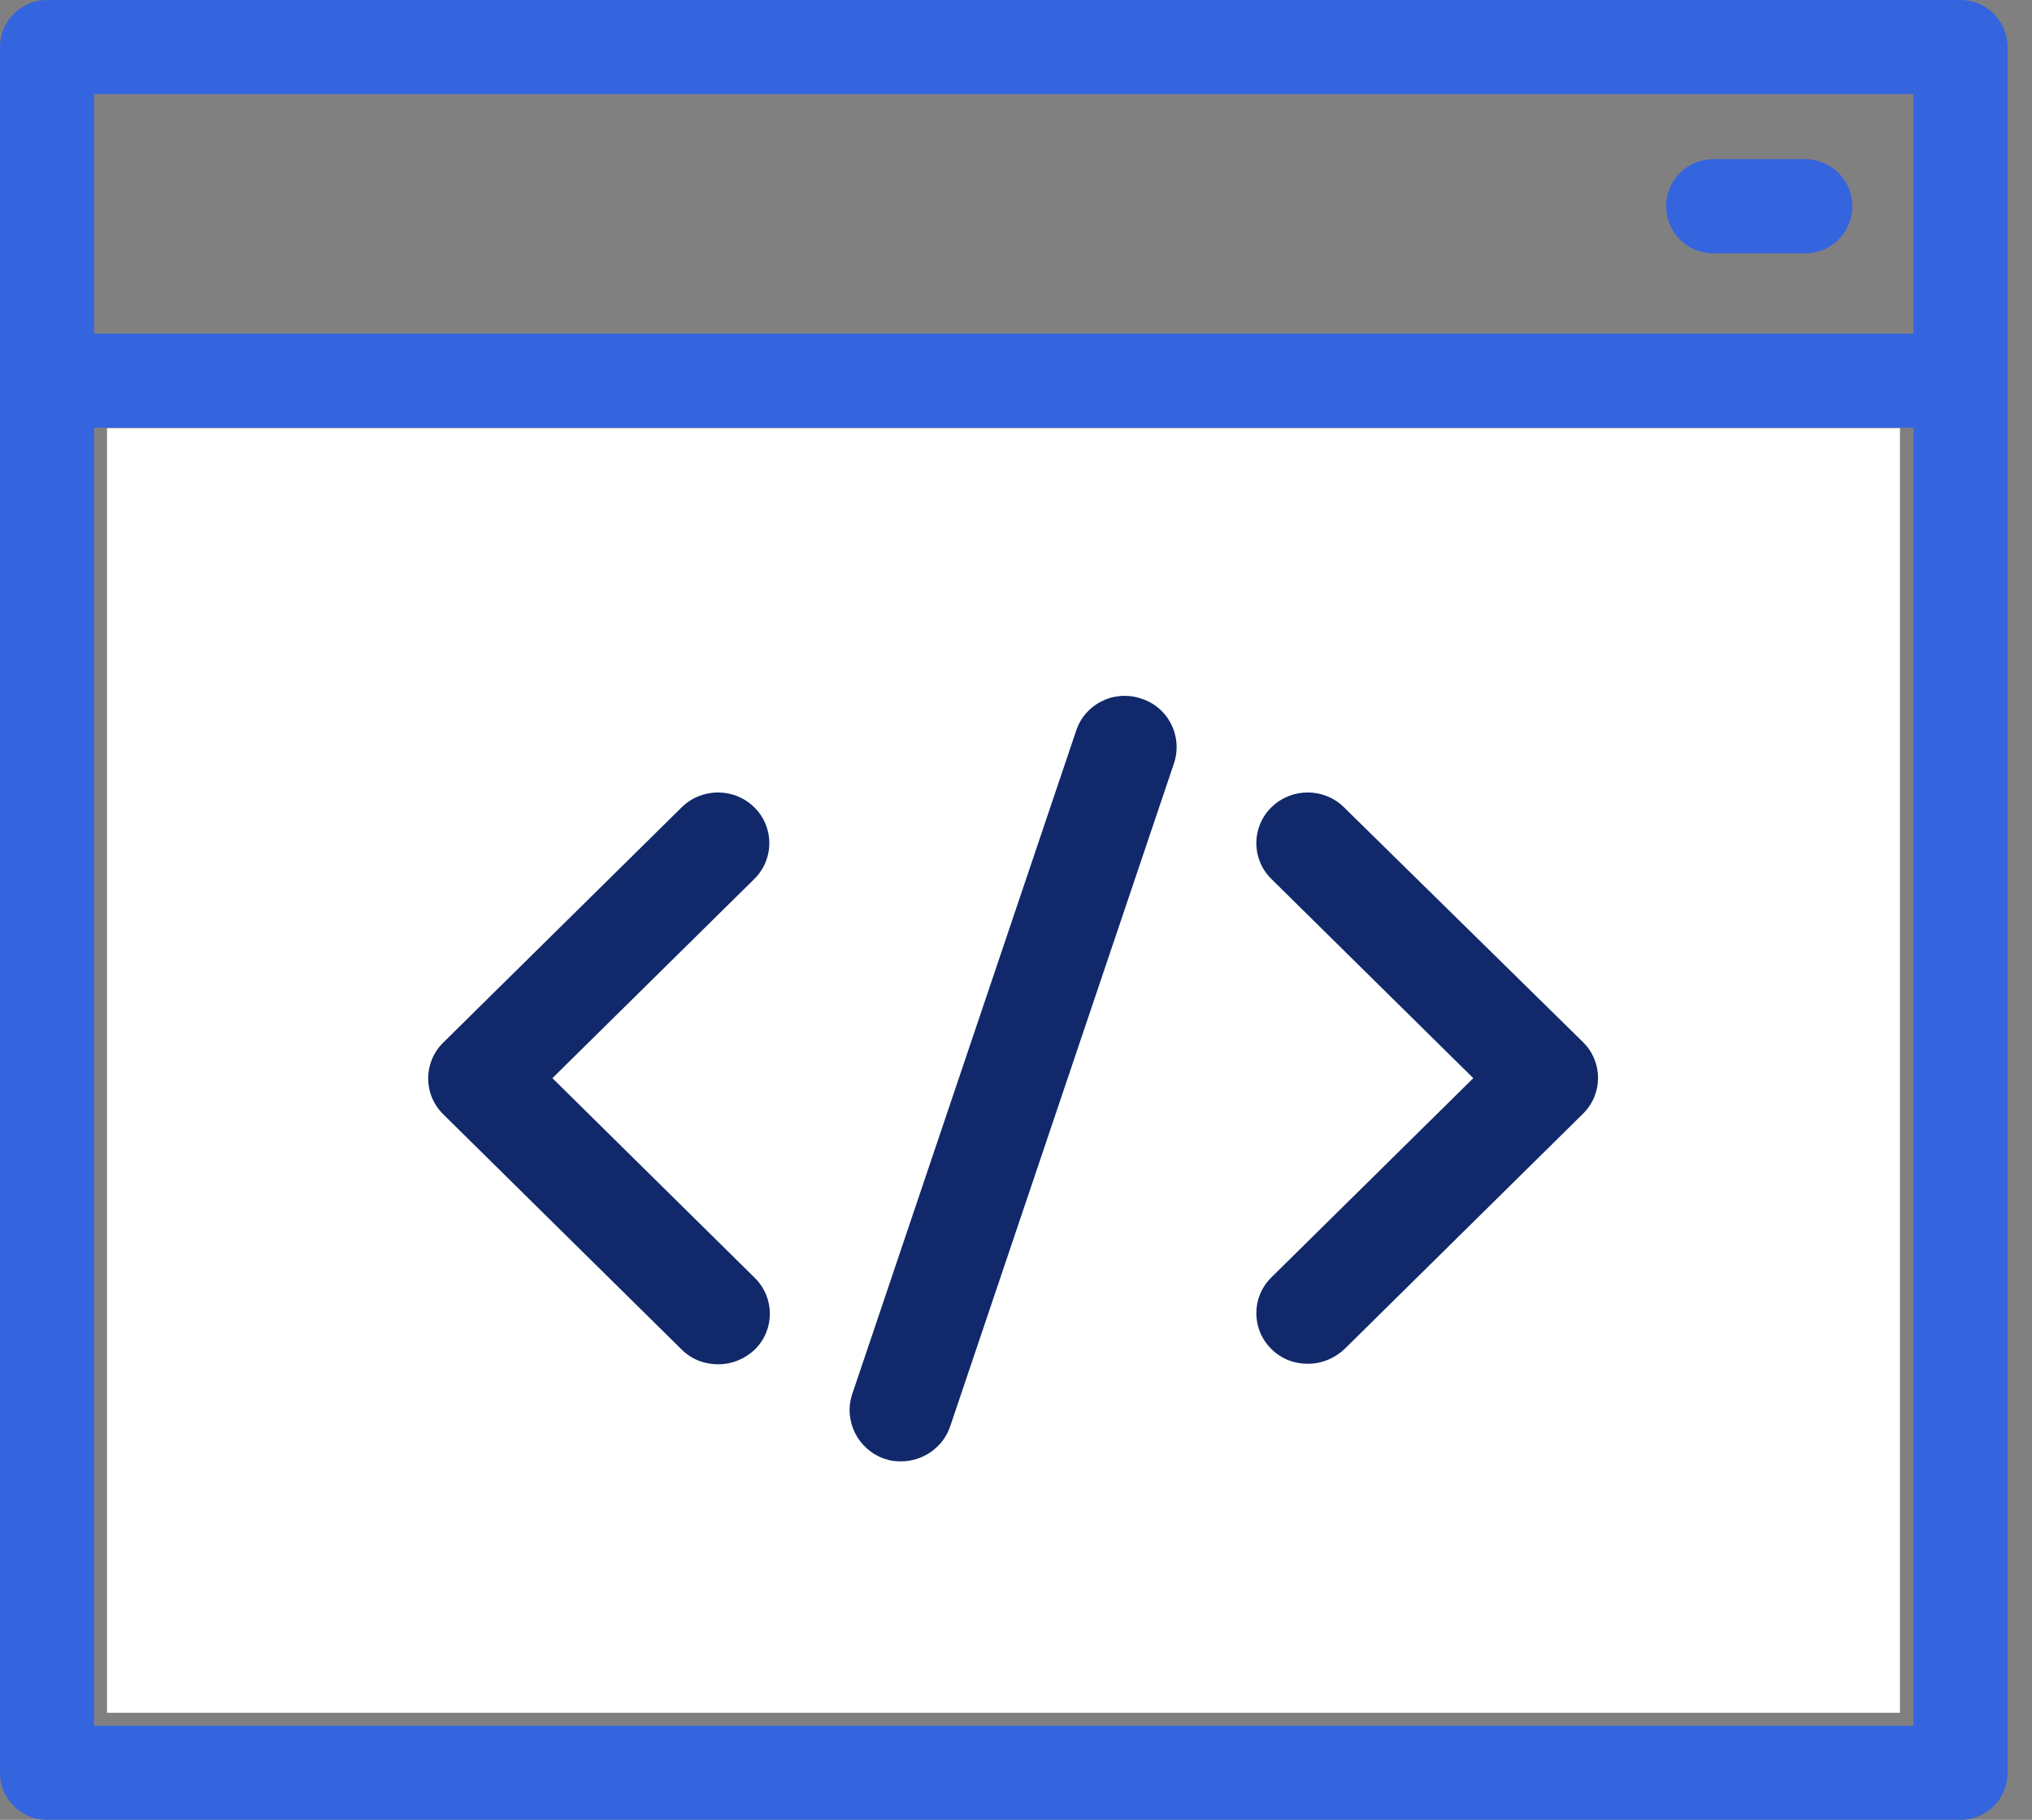
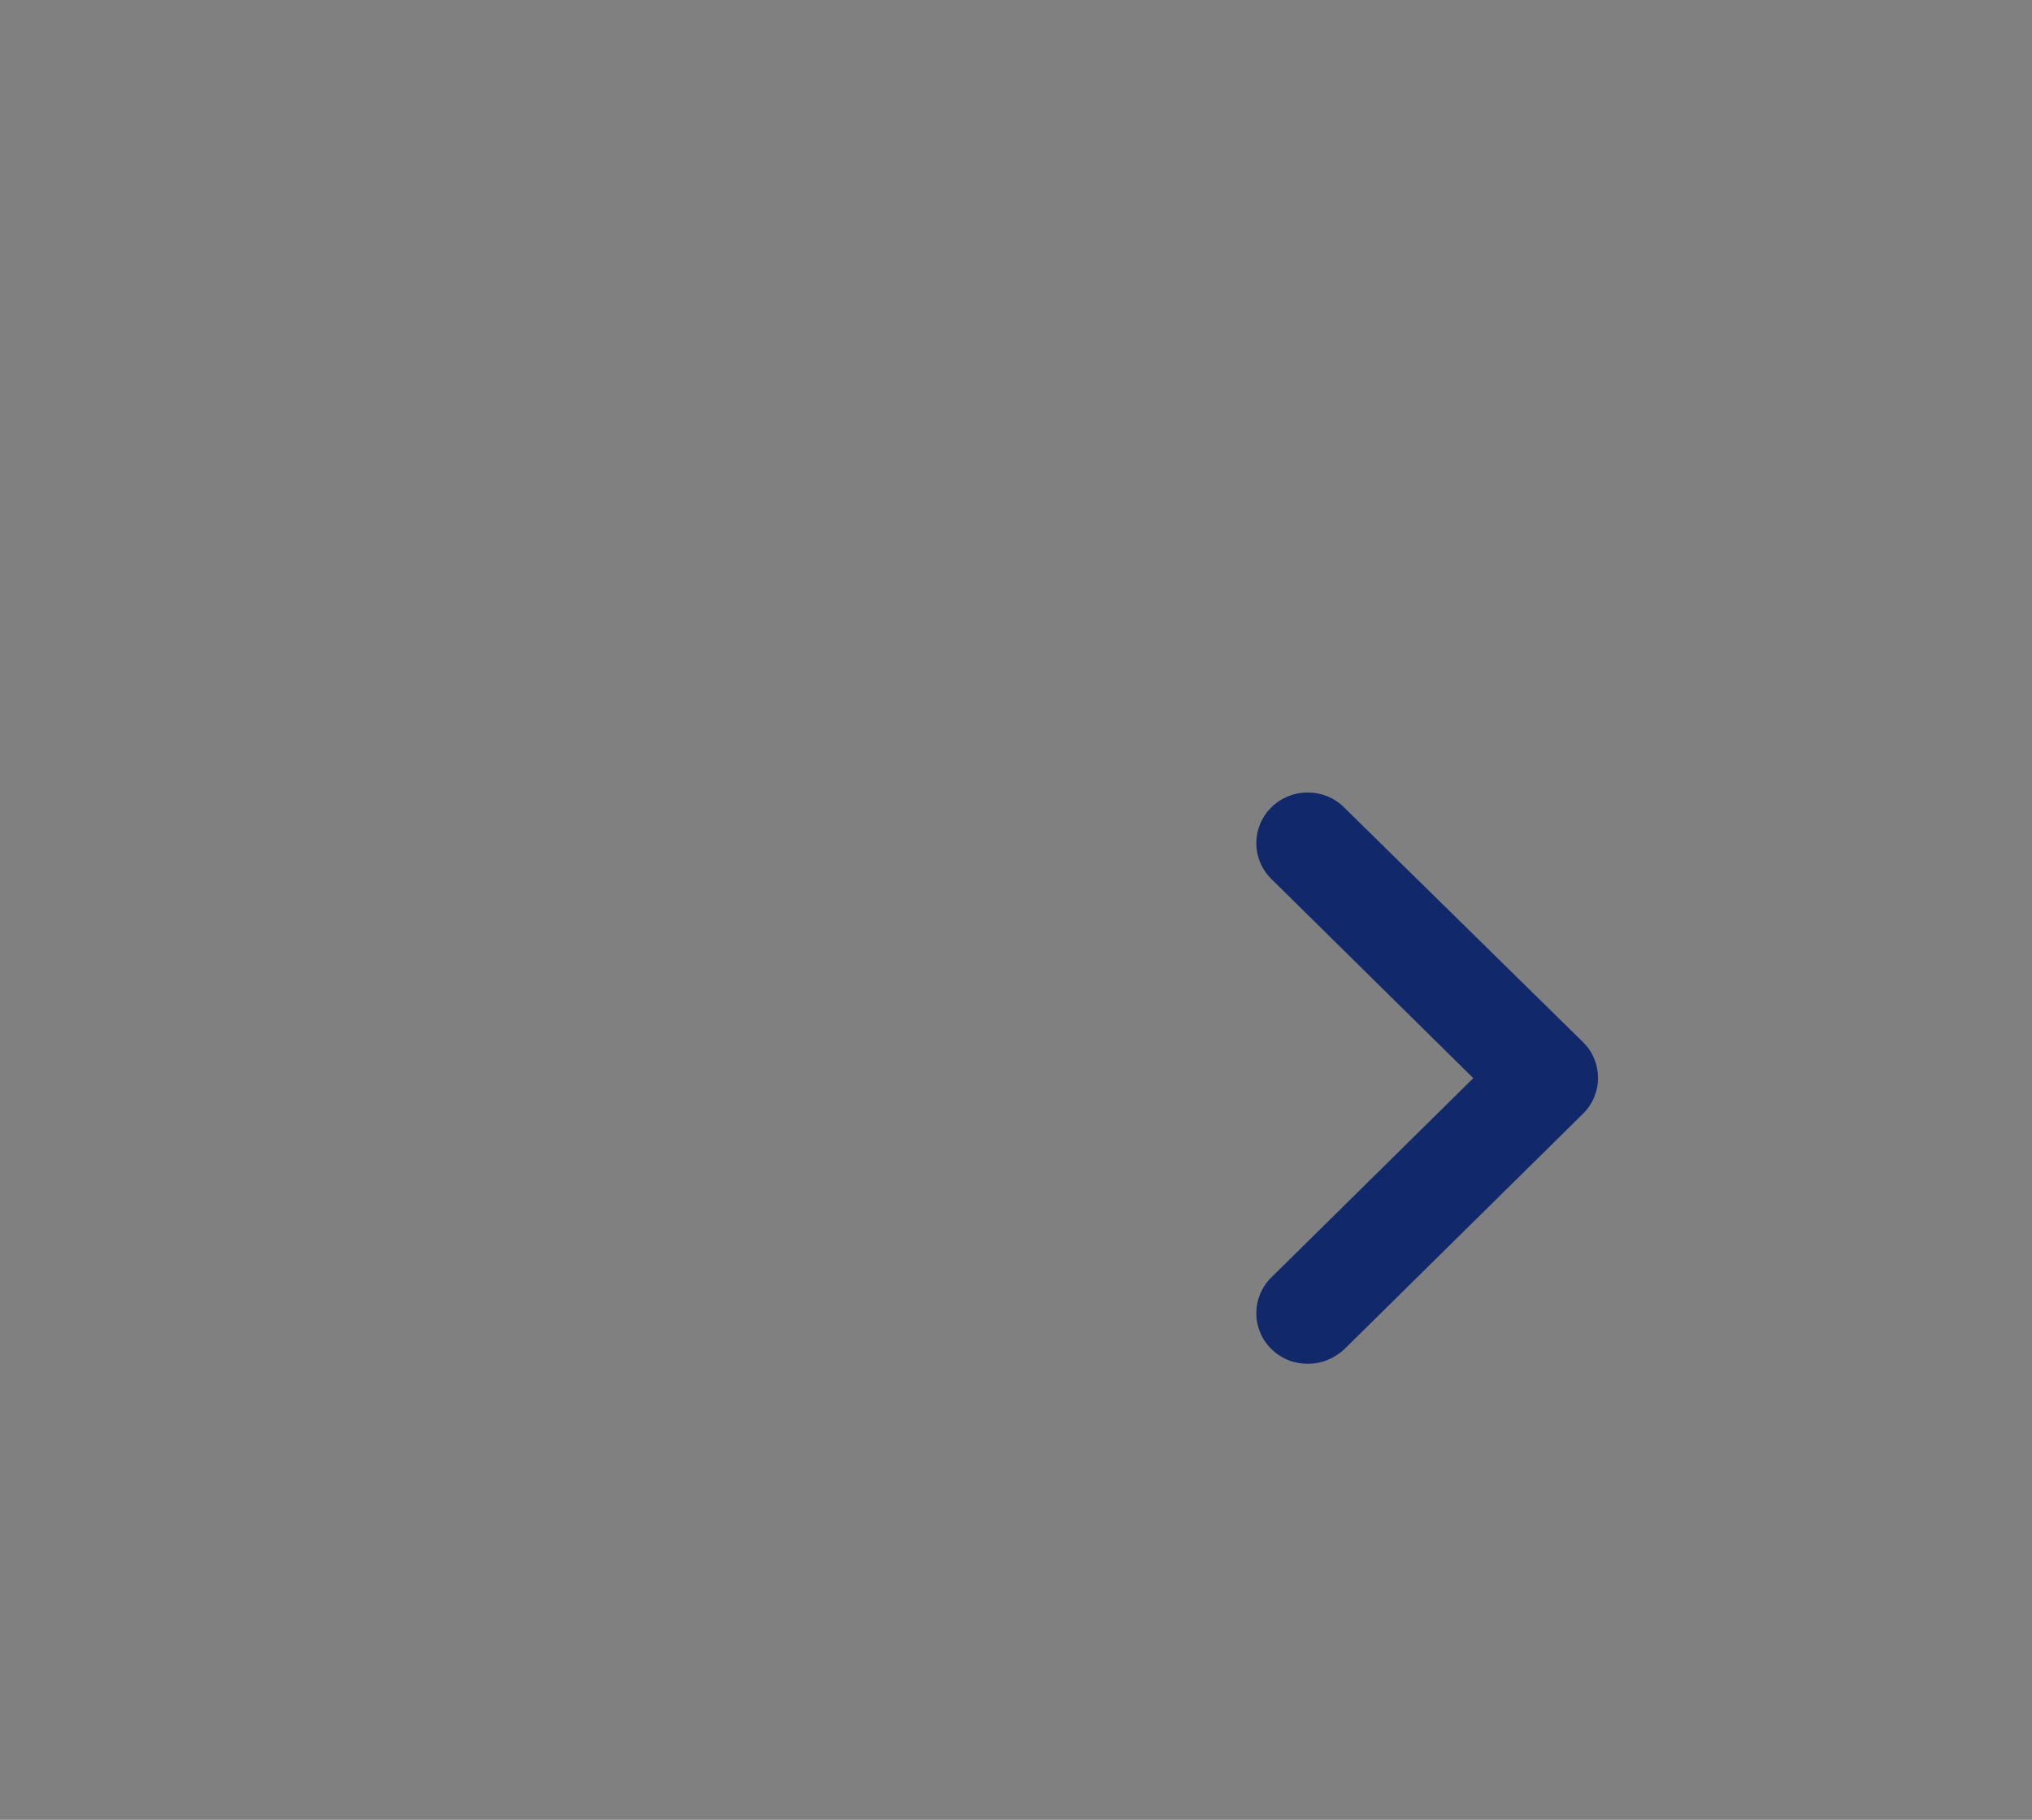
<svg xmlns="http://www.w3.org/2000/svg" width="67" height="60" viewBox="0 0 67 60" fill="none">
  <rect x="0" y="0" width="67" height="60" fill="#808080" stroke="none" />
-   <path d="M63.092 3.104H3.102V11.001H63.092V3.104ZM56.488 8.353C55.631 8.353 54.936 7.658 54.936 6.8C54.936 5.943 55.631 5.248 56.488 5.248H59.524C60.381 5.248 61.076 5.943 61.076 6.8C61.076 7.658 60.381 8.353 59.524 8.353H56.488ZM33.542 27.145C33.722 26.308 34.547 25.777 35.384 25.957C36.221 26.138 36.752 26.962 36.571 27.799L32.653 45.755C32.472 46.592 31.647 47.123 30.811 46.942C29.974 46.762 29.443 45.937 29.623 45.1L33.542 27.147V27.145ZM41.303 28.63C40.663 28.065 40.604 27.088 41.169 26.45C41.735 25.809 42.711 25.751 43.349 26.316L53.528 35.293C54.168 35.858 54.227 36.835 53.662 37.475C53.615 37.528 53.566 37.577 53.516 37.621L43.352 46.586C42.713 47.151 41.737 47.092 41.171 46.452C40.606 45.814 40.665 44.837 41.305 44.272L50.17 36.452L41.305 28.632L41.303 28.63ZM22.843 26.314C23.481 25.749 24.458 25.808 25.023 26.448C25.589 27.086 25.53 28.063 24.89 28.628L16.024 36.448L24.89 44.267C25.53 44.833 25.589 45.809 25.023 46.448C24.458 47.086 23.481 47.147 22.843 46.582L12.679 37.617C12.626 37.572 12.578 37.524 12.531 37.471C11.966 36.831 12.024 35.854 12.665 35.289L22.843 26.312V26.314ZM3.102 14.103V56.898H63.092V14.103H3.102ZM1.552 0H64.642C65.499 0 66.195 0.695 66.195 1.552V12.551V58.448C66.195 59.305 65.499 60 64.642 60H1.552C0.695 60 0 59.305 0 58.448V12.551V1.552C0 0.695 0.695 0 1.552 0Z" fill="#3564DF" />
-   <rect x="3.529" y="14.117" width="59.118" height="42.353" fill="white" />
  <path d="M44.315 26.617C43.653 25.964 42.583 25.964 41.921 26.617C41.258 27.27 41.258 28.326 41.921 28.98L48.578 35.547L41.921 42.115C41.258 42.769 41.258 43.825 41.921 44.478C42.26 44.813 42.685 44.964 43.126 44.964C43.568 44.964 43.992 44.796 44.332 44.478L52.195 36.72C52.857 36.067 52.857 35.011 52.195 34.358L44.315 26.617Z" fill="#11296A" />
-   <path d="M24.871 26.617C24.209 25.964 23.139 25.964 22.477 26.617L14.614 34.375C13.952 35.028 13.952 36.084 14.614 36.737L22.477 44.495C22.816 44.83 23.241 44.981 23.682 44.981C24.124 44.981 24.548 44.813 24.888 44.495C25.55 43.841 25.55 42.786 24.888 42.132L18.214 35.547L24.871 28.98C25.533 28.326 25.533 27.27 24.871 26.617Z" fill="#11296A" />
-   <path d="M37.625 23.031C36.725 22.73 35.774 23.215 35.485 24.087L28.098 45.969C27.809 46.84 28.285 47.795 29.168 48.097C29.355 48.164 29.524 48.181 29.711 48.181C30.425 48.181 31.087 47.728 31.325 47.041L38.712 25.159C39.001 24.271 38.525 23.316 37.625 23.031Z" fill="#11296A" />
</svg>